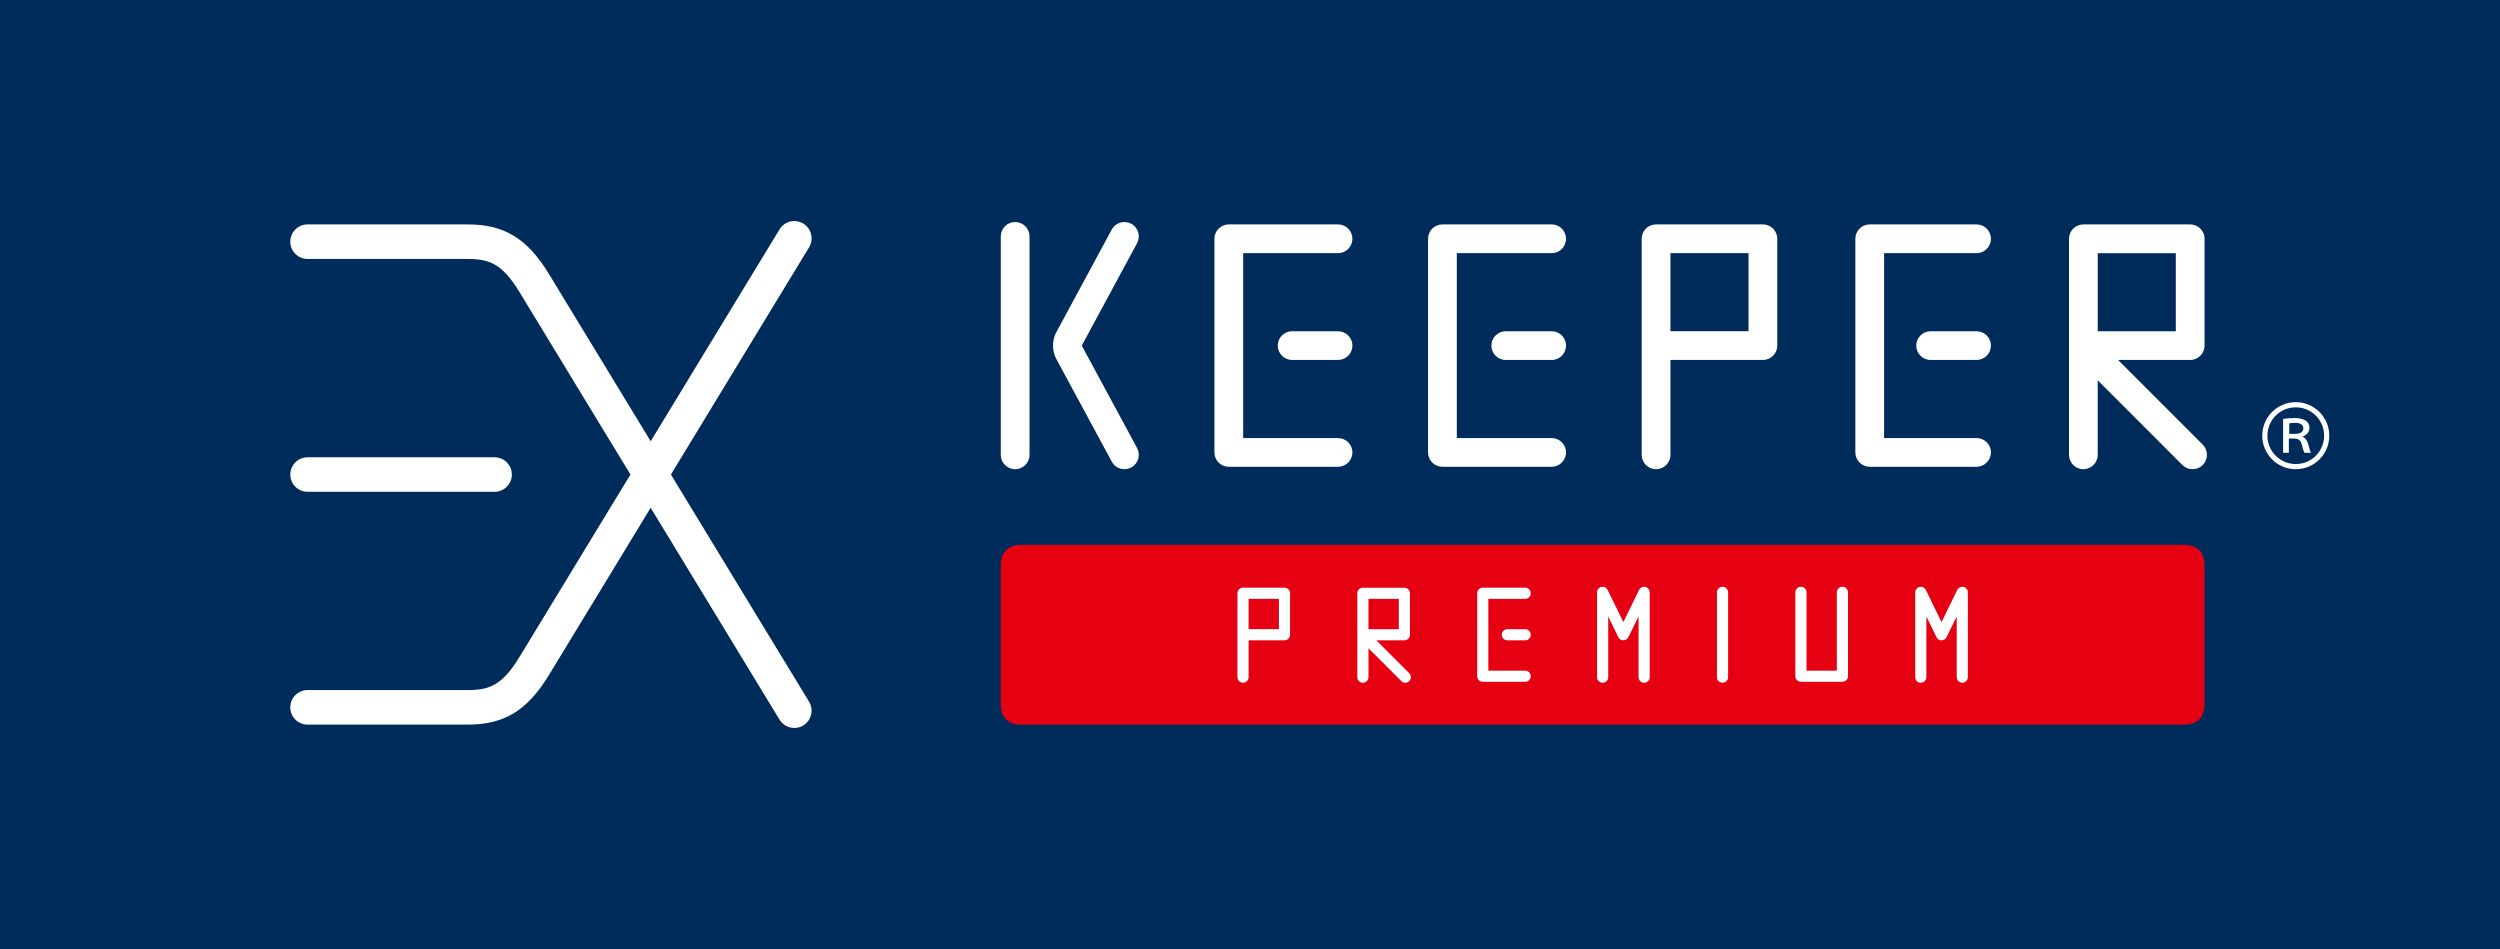
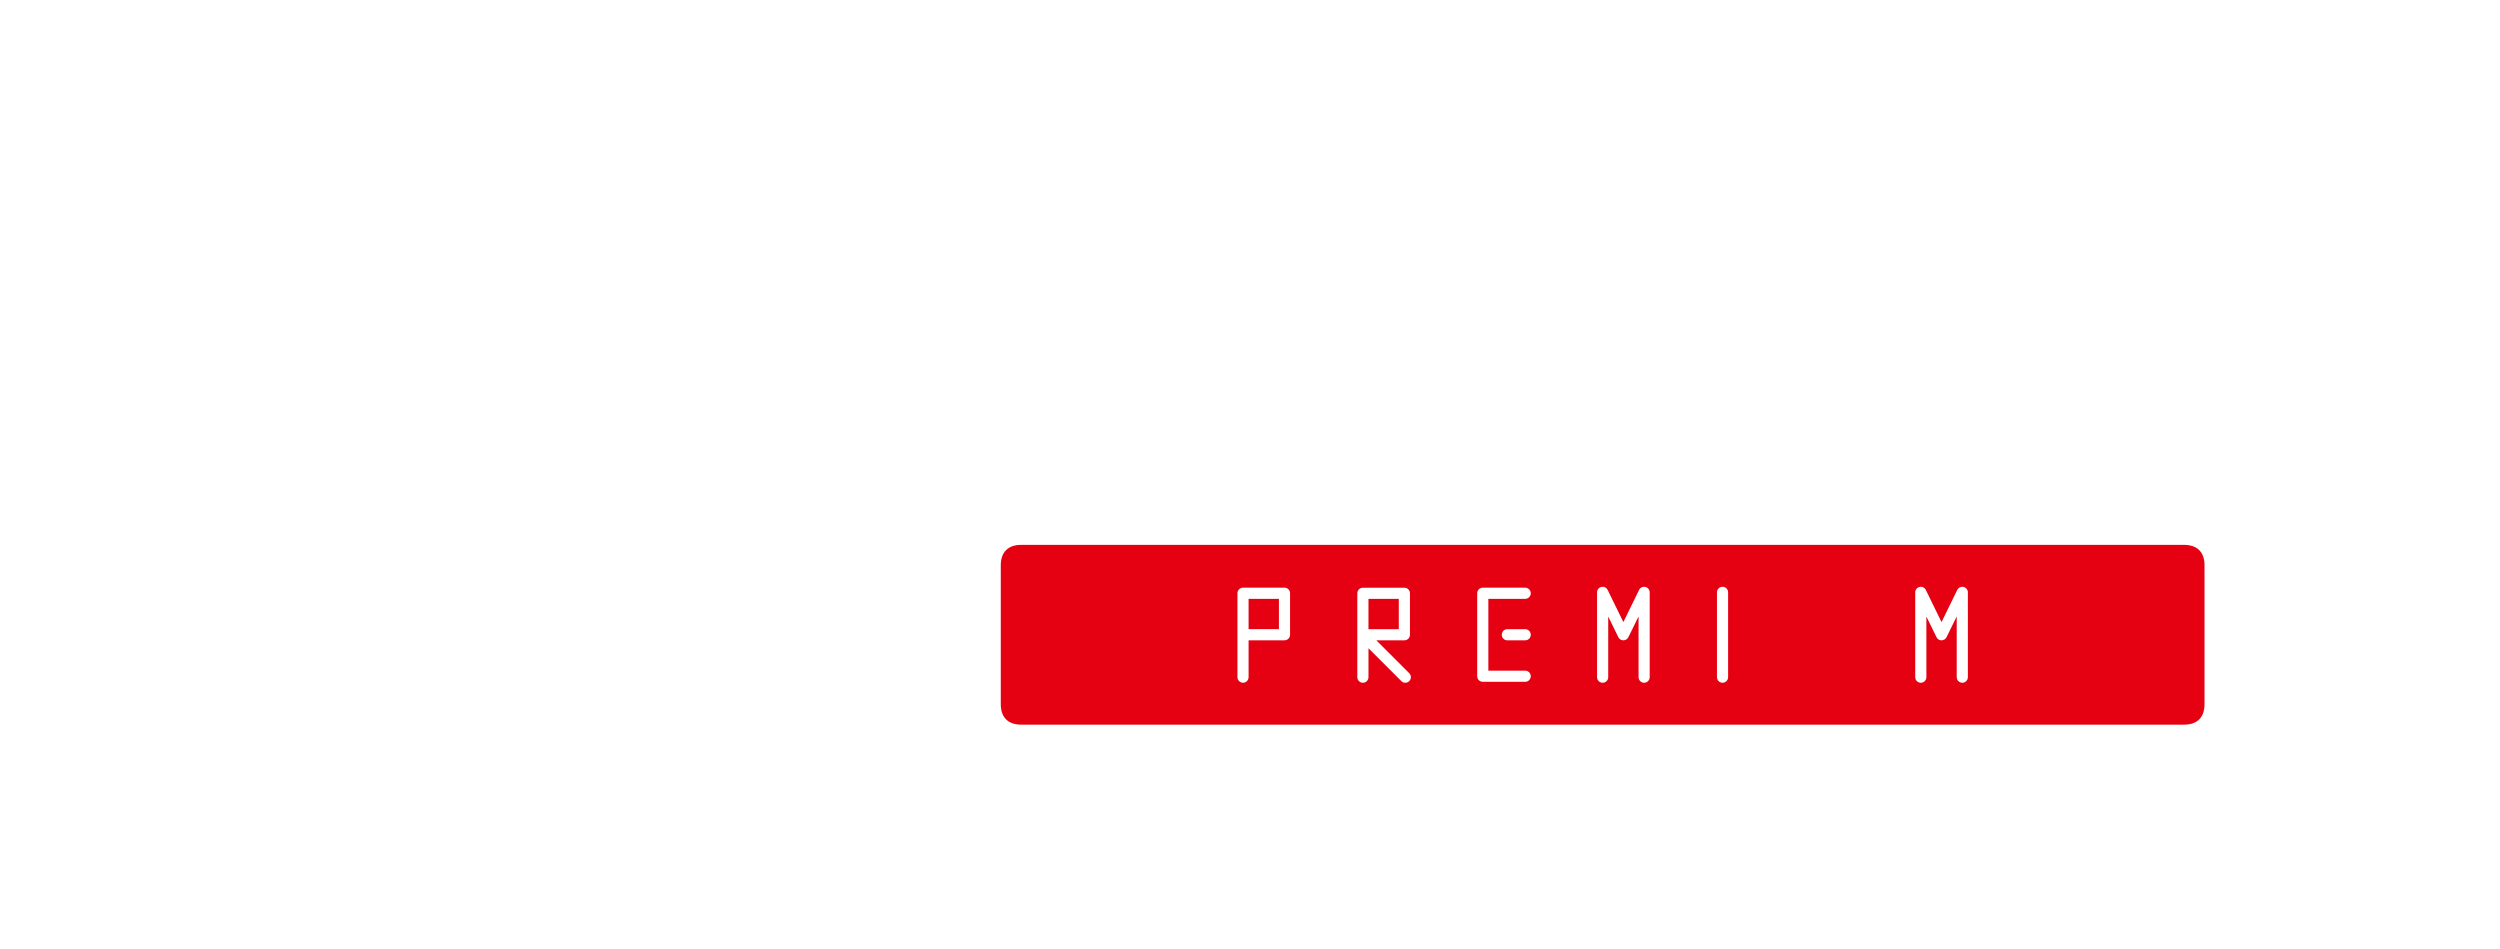
<svg xmlns="http://www.w3.org/2000/svg" id="b" width="147" height="55.805" viewBox="0 0 147 55.805">
  <defs>
    <style>.d{fill:#fff;}.e{fill:#e50012;}.f{fill:#002c5c;}</style>
  </defs>
  <g id="c">
    <g>
-       <rect class="f" width="147" height="55.805" />
      <path class="d" d="M18.087,28.919h10.994c.561,0,1.016-.455,1.016-1.016,0-.561-.454-1.016-1.016-1.016h-10.994c-.562,0-1.016,.455-1.016,1.016,0,.561,.454,1.016,1.016,1.016" />
      <path class="d" d="M39.449,27.903l8.125-13.36c.291-.479,.139-1.103-.34-1.396-.479-.292-1.105-.139-1.396,.339l-7.578,12.46-5.977-9.827c-1.284-2.104-2.626-2.924-4.792-2.924h-9.406c-.561,0-1.016,.455-1.016,1.016,0,.561,.455,1.016,1.016,1.016h9.406c1.291,0,2.039,.281,3.057,1.95l6.522,10.725-6.522,10.723c-1.018,1.67-1.766,1.951-3.058,1.951h-9.406c-.561,0-1.016,.455-1.016,1.016,0,.561,.455,1.016,1.016,1.016h9.406c2.166,0,3.508-.82,4.793-2.925l5.976-9.826,7.578,12.46c.191,.314,.526,.487,.869,.487,.18,0,.362-.048,.527-.148,.479-.292,.631-.916,.34-1.396l-8.125-13.36Z" />
-       <path class="d" d="M59.692,27.589c-.467,0-.846-.378-.846-.845V13.9c0-.467,.379-.845,.846-.845,.466,0,.844,.378,.844,.845v12.845c0,.467-.378,.845-.844,.845m19.829-.987c0-.467-.379-.844-.846-.844h-5.576V14.885h5.576c.466,0,.846-.377,.846-.844s-.379-.846-.846-.846h-6.422c-.466,0-.845,.379-.845,.846v12.561c0,.468,.379,.845,.845,.845h6.422c.466,0,.846-.377,.846-.845m0-6.281c0-.467-.379-.844-.846-.844h-2.698c-.466,0-.845,.377-.845,.844s.379,.845,.845,.845h2.698c.466,0,.846-.378,.846-.845m12.561,6.281c0-.467-.378-.844-.845-.844h-5.576V14.885h5.576c.467,0,.845-.377,.845-.844s-.378-.846-.845-.846h-6.422c-.466,0-.846,.379-.846,.846v12.561c0,.468,.379,.845,.846,.845h6.422c.467,0,.845-.377,.845-.845m0-6.281c0-.467-.378-.844-.845-.844h-2.698c-.466,0-.846,.377-.846,.844s.379,.845,.846,.845h2.698c.467,0,.845-.378,.845-.845m24.984,6.281c0-.467-.379-.844-.846-.844h-5.435V14.885h5.435c.467,0,.846-.377,.846-.844s-.379-.846-.846-.846h-6.279c-.468,0-.846,.379-.846,.846v12.561c0,.468,.379,.845,.846,.845h6.279c.467,0,.846-.377,.846-.845m0-6.281c0-.467-.379-.844-.846-.844h-2.698c-.467,0-.846,.377-.846,.844s.379,.845,.846,.845h2.698c.467,0,.846-.378,.846-.845m-18.843,6.423v-5.578h5.435c.467,0,.846-.378,.846-.845v-6.28c0-.467-.379-.846-.846-.846h-6.281c-.466,0-.846,.379-.846,.846v12.703c0,.467,.379,.845,.846,.845s.846-.378,.846-.845m0-11.859h4.591v4.59h-4.591v-4.59Zm31.298,12.457c-.166,.164-.382,.247-.598,.247-.216,0-.433-.083-.598-.247l-4.978-4.98v4.382c0,.467-.379,.845-.846,.845-.466,0-.844-.378-.844-.845V14.041c0-.467,.378-.846,.844-.846h6.282c.466,0,.845,.379,.845,.846v6.28c0,.467-.379,.845-.845,.845h-4.241l4.98,4.981c.33,.33,.33,.866,0,1.195m-6.174-7.865h4.59v-4.59h-4.59v4.59Zm-56.831,8.01c.41-.222,.564-.735,.342-1.146l-3.251-6.02,3.251-6.02c.222-.411,.068-.923-.342-1.145-.411-.222-.924-.069-1.146,.342l-3.268,6.05c-.246,.454-.246,1.091,0,1.546l3.268,6.05c.153,.283,.444,.444,.744,.444,.136,0,.274-.033,.401-.102" />
+       <path class="d" d="M59.692,27.589c-.467,0-.846-.378-.846-.845V13.9c0-.467,.379-.845,.846-.845,.466,0,.844,.378,.844,.845v12.845c0,.467-.378,.845-.844,.845m19.829-.987c0-.467-.379-.844-.846-.844h-5.576V14.885h5.576c.466,0,.846-.377,.846-.844s-.379-.846-.846-.846h-6.422c-.466,0-.845,.379-.845,.846v12.561c0,.468,.379,.845,.845,.845c.466,0,.846-.377,.846-.845m0-6.281c0-.467-.379-.844-.846-.844h-2.698c-.466,0-.845,.377-.845,.844s.379,.845,.845,.845h2.698c.466,0,.846-.378,.846-.845m12.561,6.281c0-.467-.378-.844-.845-.844h-5.576V14.885h5.576c.467,0,.845-.377,.845-.844s-.378-.846-.845-.846h-6.422c-.466,0-.846,.379-.846,.846v12.561c0,.468,.379,.845,.846,.845h6.422c.467,0,.845-.377,.845-.845m0-6.281c0-.467-.378-.844-.845-.844h-2.698c-.466,0-.846,.377-.846,.844s.379,.845,.846,.845h2.698c.467,0,.845-.378,.845-.845m24.984,6.281c0-.467-.379-.844-.846-.844h-5.435V14.885h5.435c.467,0,.846-.377,.846-.844s-.379-.846-.846-.846h-6.279c-.468,0-.846,.379-.846,.846v12.561c0,.468,.379,.845,.846,.845h6.279c.467,0,.846-.377,.846-.845m0-6.281c0-.467-.379-.844-.846-.844h-2.698c-.467,0-.846,.377-.846,.844s.379,.845,.846,.845h2.698c.467,0,.846-.378,.846-.845m-18.843,6.423v-5.578h5.435c.467,0,.846-.378,.846-.845v-6.28c0-.467-.379-.846-.846-.846h-6.281c-.466,0-.846,.379-.846,.846v12.703c0,.467,.379,.845,.846,.845s.846-.378,.846-.845m0-11.859h4.591v4.59h-4.591v-4.59Zm31.298,12.457c-.166,.164-.382,.247-.598,.247-.216,0-.433-.083-.598-.247l-4.978-4.98v4.382c0,.467-.379,.845-.846,.845-.466,0-.844-.378-.844-.845V14.041c0-.467,.378-.846,.844-.846h6.282c.466,0,.845,.379,.845,.846v6.28c0,.467-.379,.845-.845,.845h-4.241l4.98,4.981c.33,.33,.33,.866,0,1.195m-6.174-7.865h4.59v-4.59h-4.59v4.59Zm-56.831,8.01c.41-.222,.564-.735,.342-1.146l-3.251-6.02,3.251-6.02c.222-.411,.068-.923-.342-1.145-.411-.222-.924-.069-1.146,.342l-3.268,6.05c-.246,.454-.246,1.091,0,1.546l3.268,6.05c.153,.283,.444,.444,.744,.444,.136,0,.274-.033,.401-.102" />
      <path class="d" d="M136.962,25.618c0,1.089-.882,1.971-1.971,1.971-1.088,0-1.971-.883-1.971-1.971,0-1.088,.883-1.971,1.971-1.971,1.104,0,1.971,.898,1.971,1.971m-3.638,0c0,.923,.746,1.668,1.667,1.668,.923,0,1.668-.745,1.668-1.668,0-.922-.745-1.667-1.668-1.667-.937,0-1.667,.761-1.667,1.667m.923-.984c.161-.031,.415-.054,.668-.054,.53,0,.884,.184,.884,.576,0,.269-.215,.453-.407,.506v.016c.153,.061,.246,.207,.307,.361,.076,.261,.139,.5,.184,.584h-.384c-.031-.054-.085-.208-.146-.461-.069-.261-.185-.361-.423-.376h-.346v.838h-.337v-1.991Zm.361,.876h.361c.299,0,.468-.124,.468-.323,0-.239-.214-.323-.476-.323-.176,0-.307,.016-.353,.031v.615Z" />
      <path class="e" d="M128.425,32.038H60.047c-.773,0-1.201,.428-1.201,1.201v8.169c0,.773,.428,1.202,1.201,1.202h68.378c.773,0,1.201-.429,1.201-1.202v-8.169c0-.773-.428-1.201-1.201-1.201" />
      <path class="d" d="M101.285,40.146c-.181,0-.328-.147-.328-.329v-4.987c0-.181,.146-.328,.328-.328s.328,.147,.328,.328v4.987c0,.181-.146,.329-.328,.329" />
-       <path class="d" d="M108.334,40.09h-2.439c-.181,0-.329-.147-.329-.328v-4.933c0-.181,.147-.328,.329-.328s.328,.147,.328,.328v4.605h1.783v-4.605c0-.181,.146-.328,.328-.328s.328,.147,.328,.328v4.933c0,.181-.146,.328-.328,.328" />
      <path class="d" d="M96.675,40.146c-.181,0-.328-.147-.328-.329v-3.57l-.599,1.221c-.055,.112-.17,.184-.295,.184-.126,0-.24-.071-.295-.184l-.595-1.217v3.567c0,.181-.146,.329-.328,.329s-.329-.147-.329-.329v-4.987c0-.153,.106-.285,.254-.32,.148-.034,.302,.039,.369,.176l.923,1.891,.926-1.891c.067-.136,.221-.21,.369-.176,.149,.035,.254,.167,.254,.32v4.987c0,.181-.146,.329-.328,.329" />
      <path class="d" d="M115.383,40.146c-.181,0-.328-.147-.328-.329v-3.57l-.599,1.221c-.055,.112-.17,.184-.295,.184-.126,0-.24-.071-.295-.184l-.595-1.217v3.567c0,.181-.146,.329-.328,.329s-.328-.147-.328-.329v-4.987c0-.153,.105-.285,.254-.32,.147-.034,.302,.039,.369,.176l.923,1.891,.926-1.891c.068-.136,.221-.21,.369-.176,.149,.035,.254,.167,.254,.32v4.987c0,.181-.146,.329-.328,.329" />
      <path class="d" d="M89.681,40.09h-2.493c-.181,0-.329-.147-.329-.328v-4.878c0-.181,.147-.329,.329-.329h2.493c.181,0,.328,.148,.328,.329,0,.181-.146,.329-.328,.329h-2.166v4.221h2.166c.181,0,.328,.147,.328,.329,0,.181-.146,.328-.328,.328" />
      <path class="d" d="M89.681,37.652h-1.048c-.181,0-.329-.147-.329-.328,0-.181,.147-.329,.329-.329h1.048c.181,0,.328,.147,.328,.329,0,.181-.146,.328-.328,.328" />
      <path class="d" d="M73.089,40.145c-.181,0-.328-.147-.328-.329v-4.933c0-.181,.146-.328,.328-.328h2.439c.181,0,.328,.147,.328,.328v2.439c0,.181-.146,.328-.328,.328h-2.111v2.166c0,.181-.146,.329-.328,.329m.328-3.151h1.783v-1.782h-1.783v1.782Z" />
      <path class="d" d="M82.864,39.586l-1.933-1.934h1.646c.181,0,.329-.147,.329-.328v-2.439c0-.181-.147-.328-.329-.328h-2.439c-.181,0-.328,.147-.328,.328v4.933c0,.181,.147,.329,.328,.329,.181,0,.329-.147,.329-.329v-1.701l1.933,1.933c.064,.064,.148,.096,.232,.096,.084,0,.168-.032,.231-.096,.129-.128,.129-.336,0-.464m-2.397-4.372h1.783v1.782h-1.783v-1.782Z" />
    </g>
  </g>
</svg>